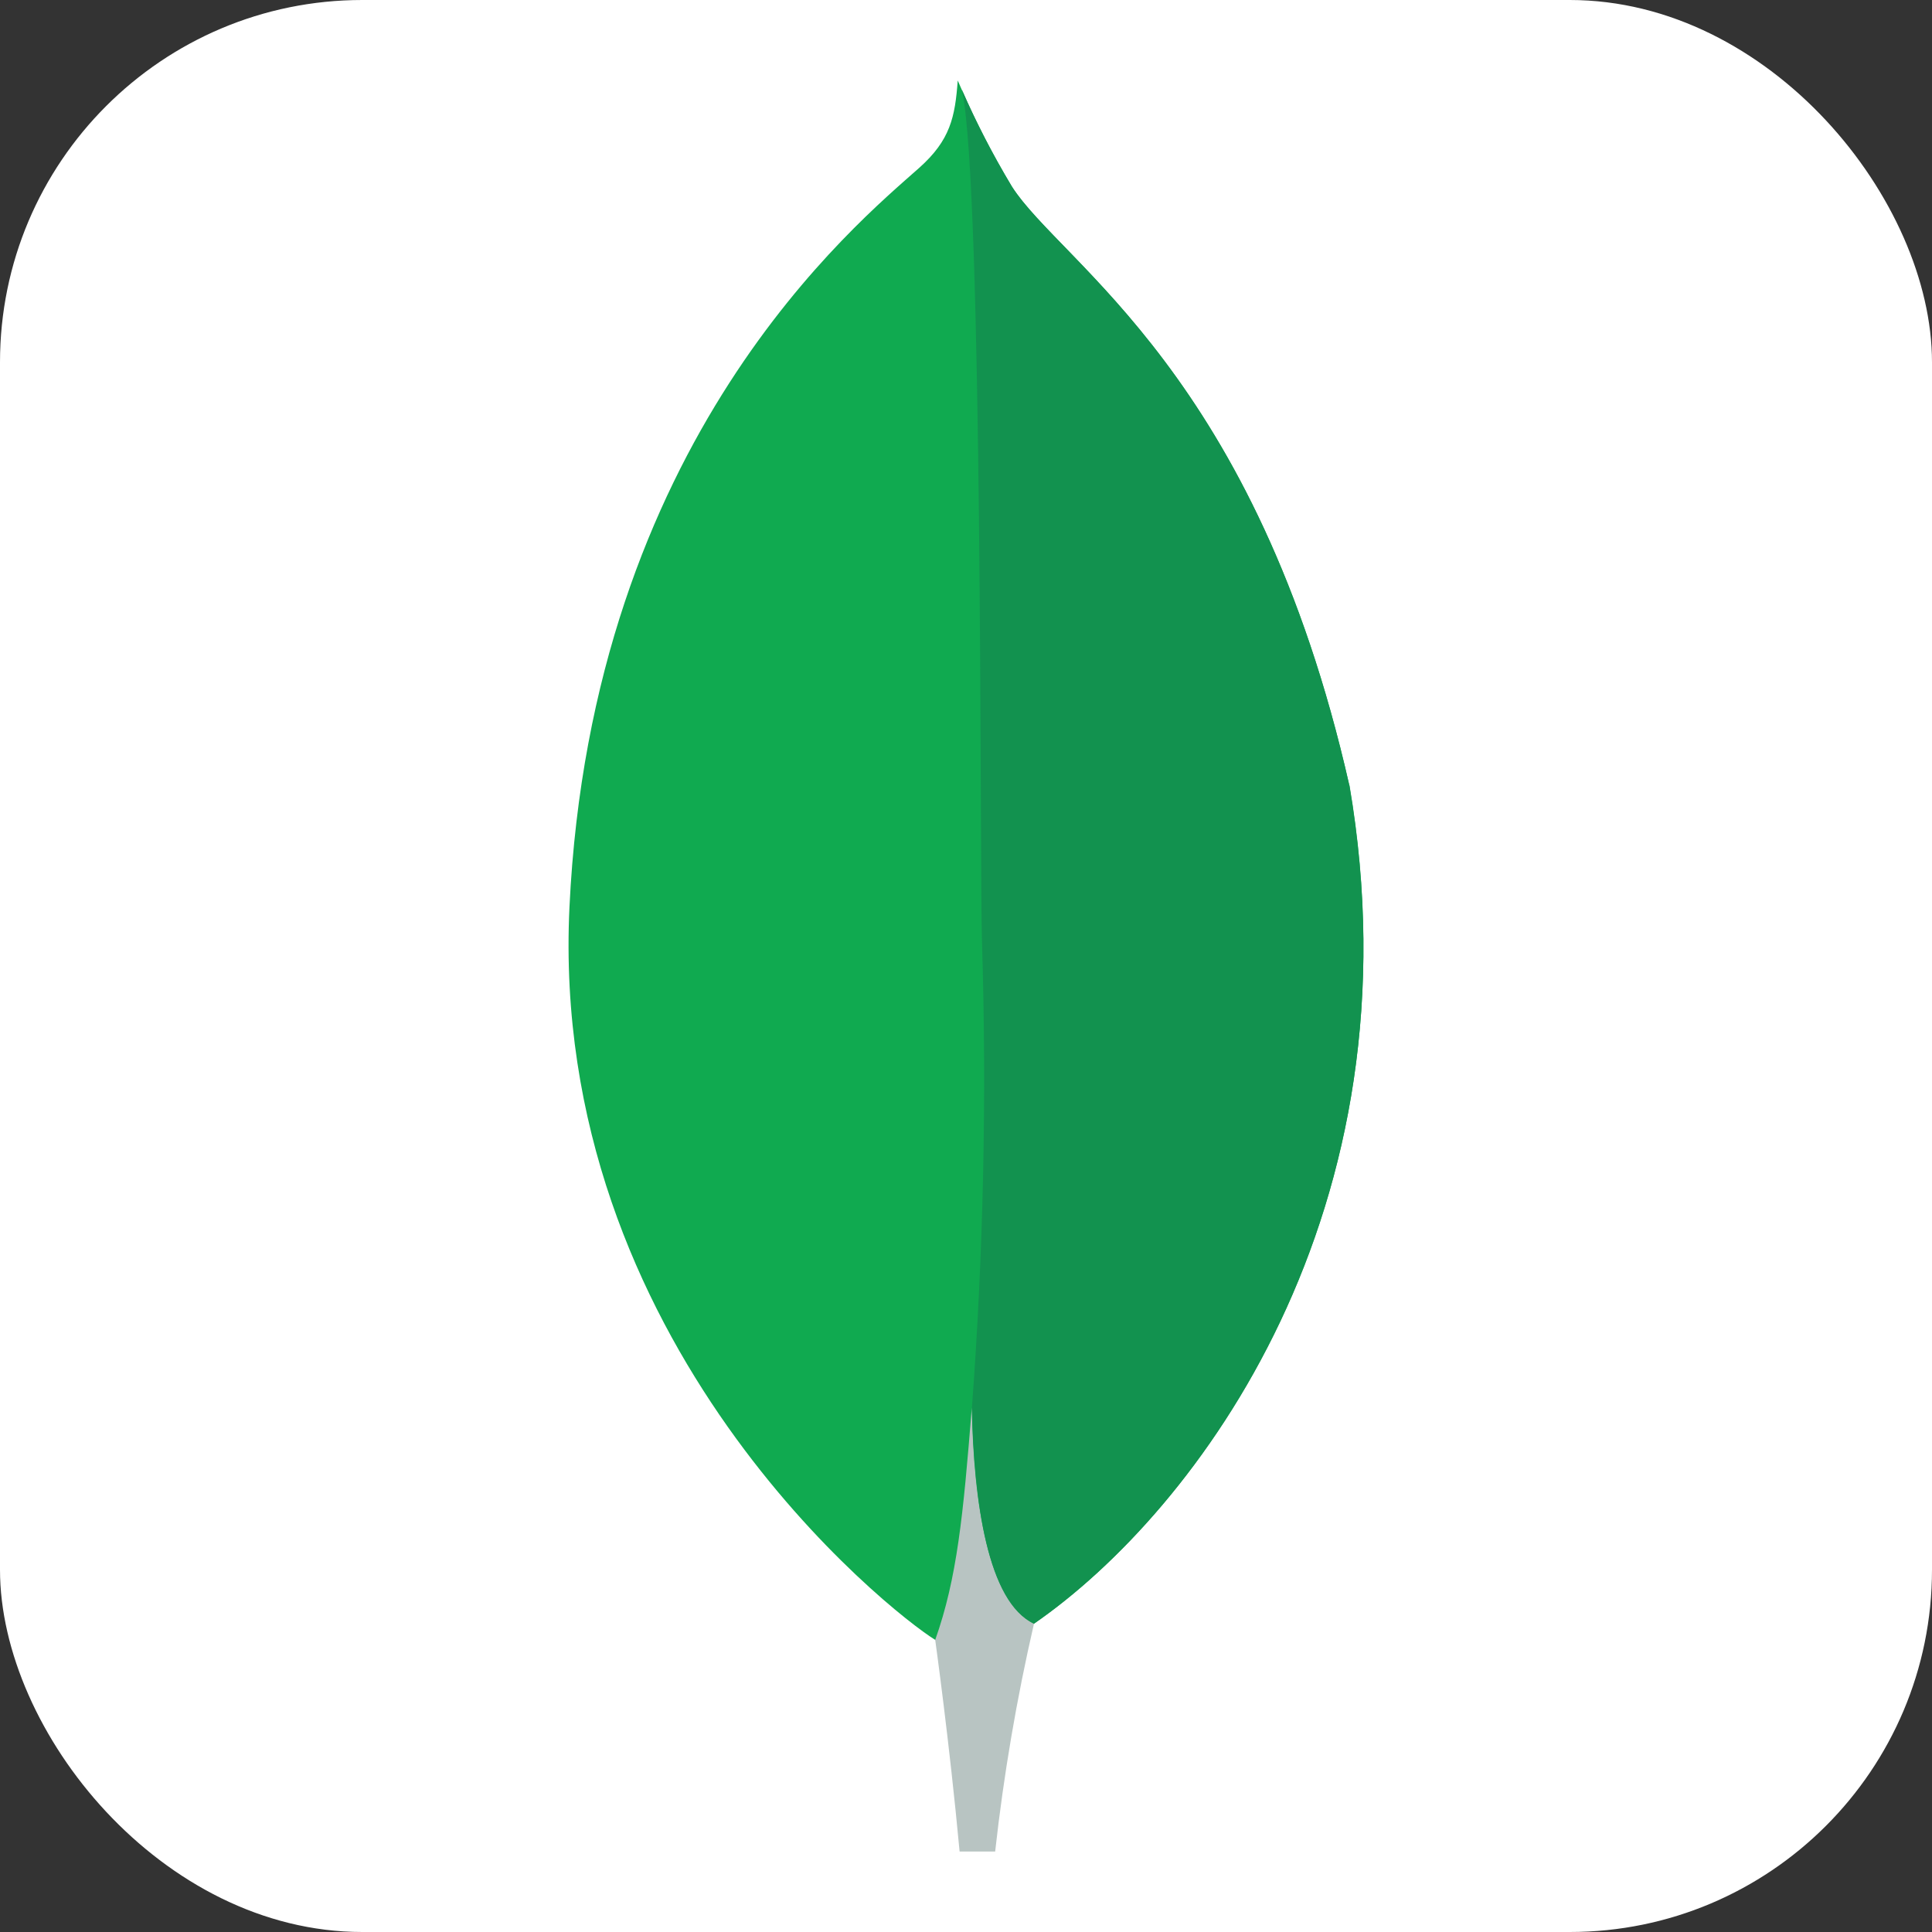
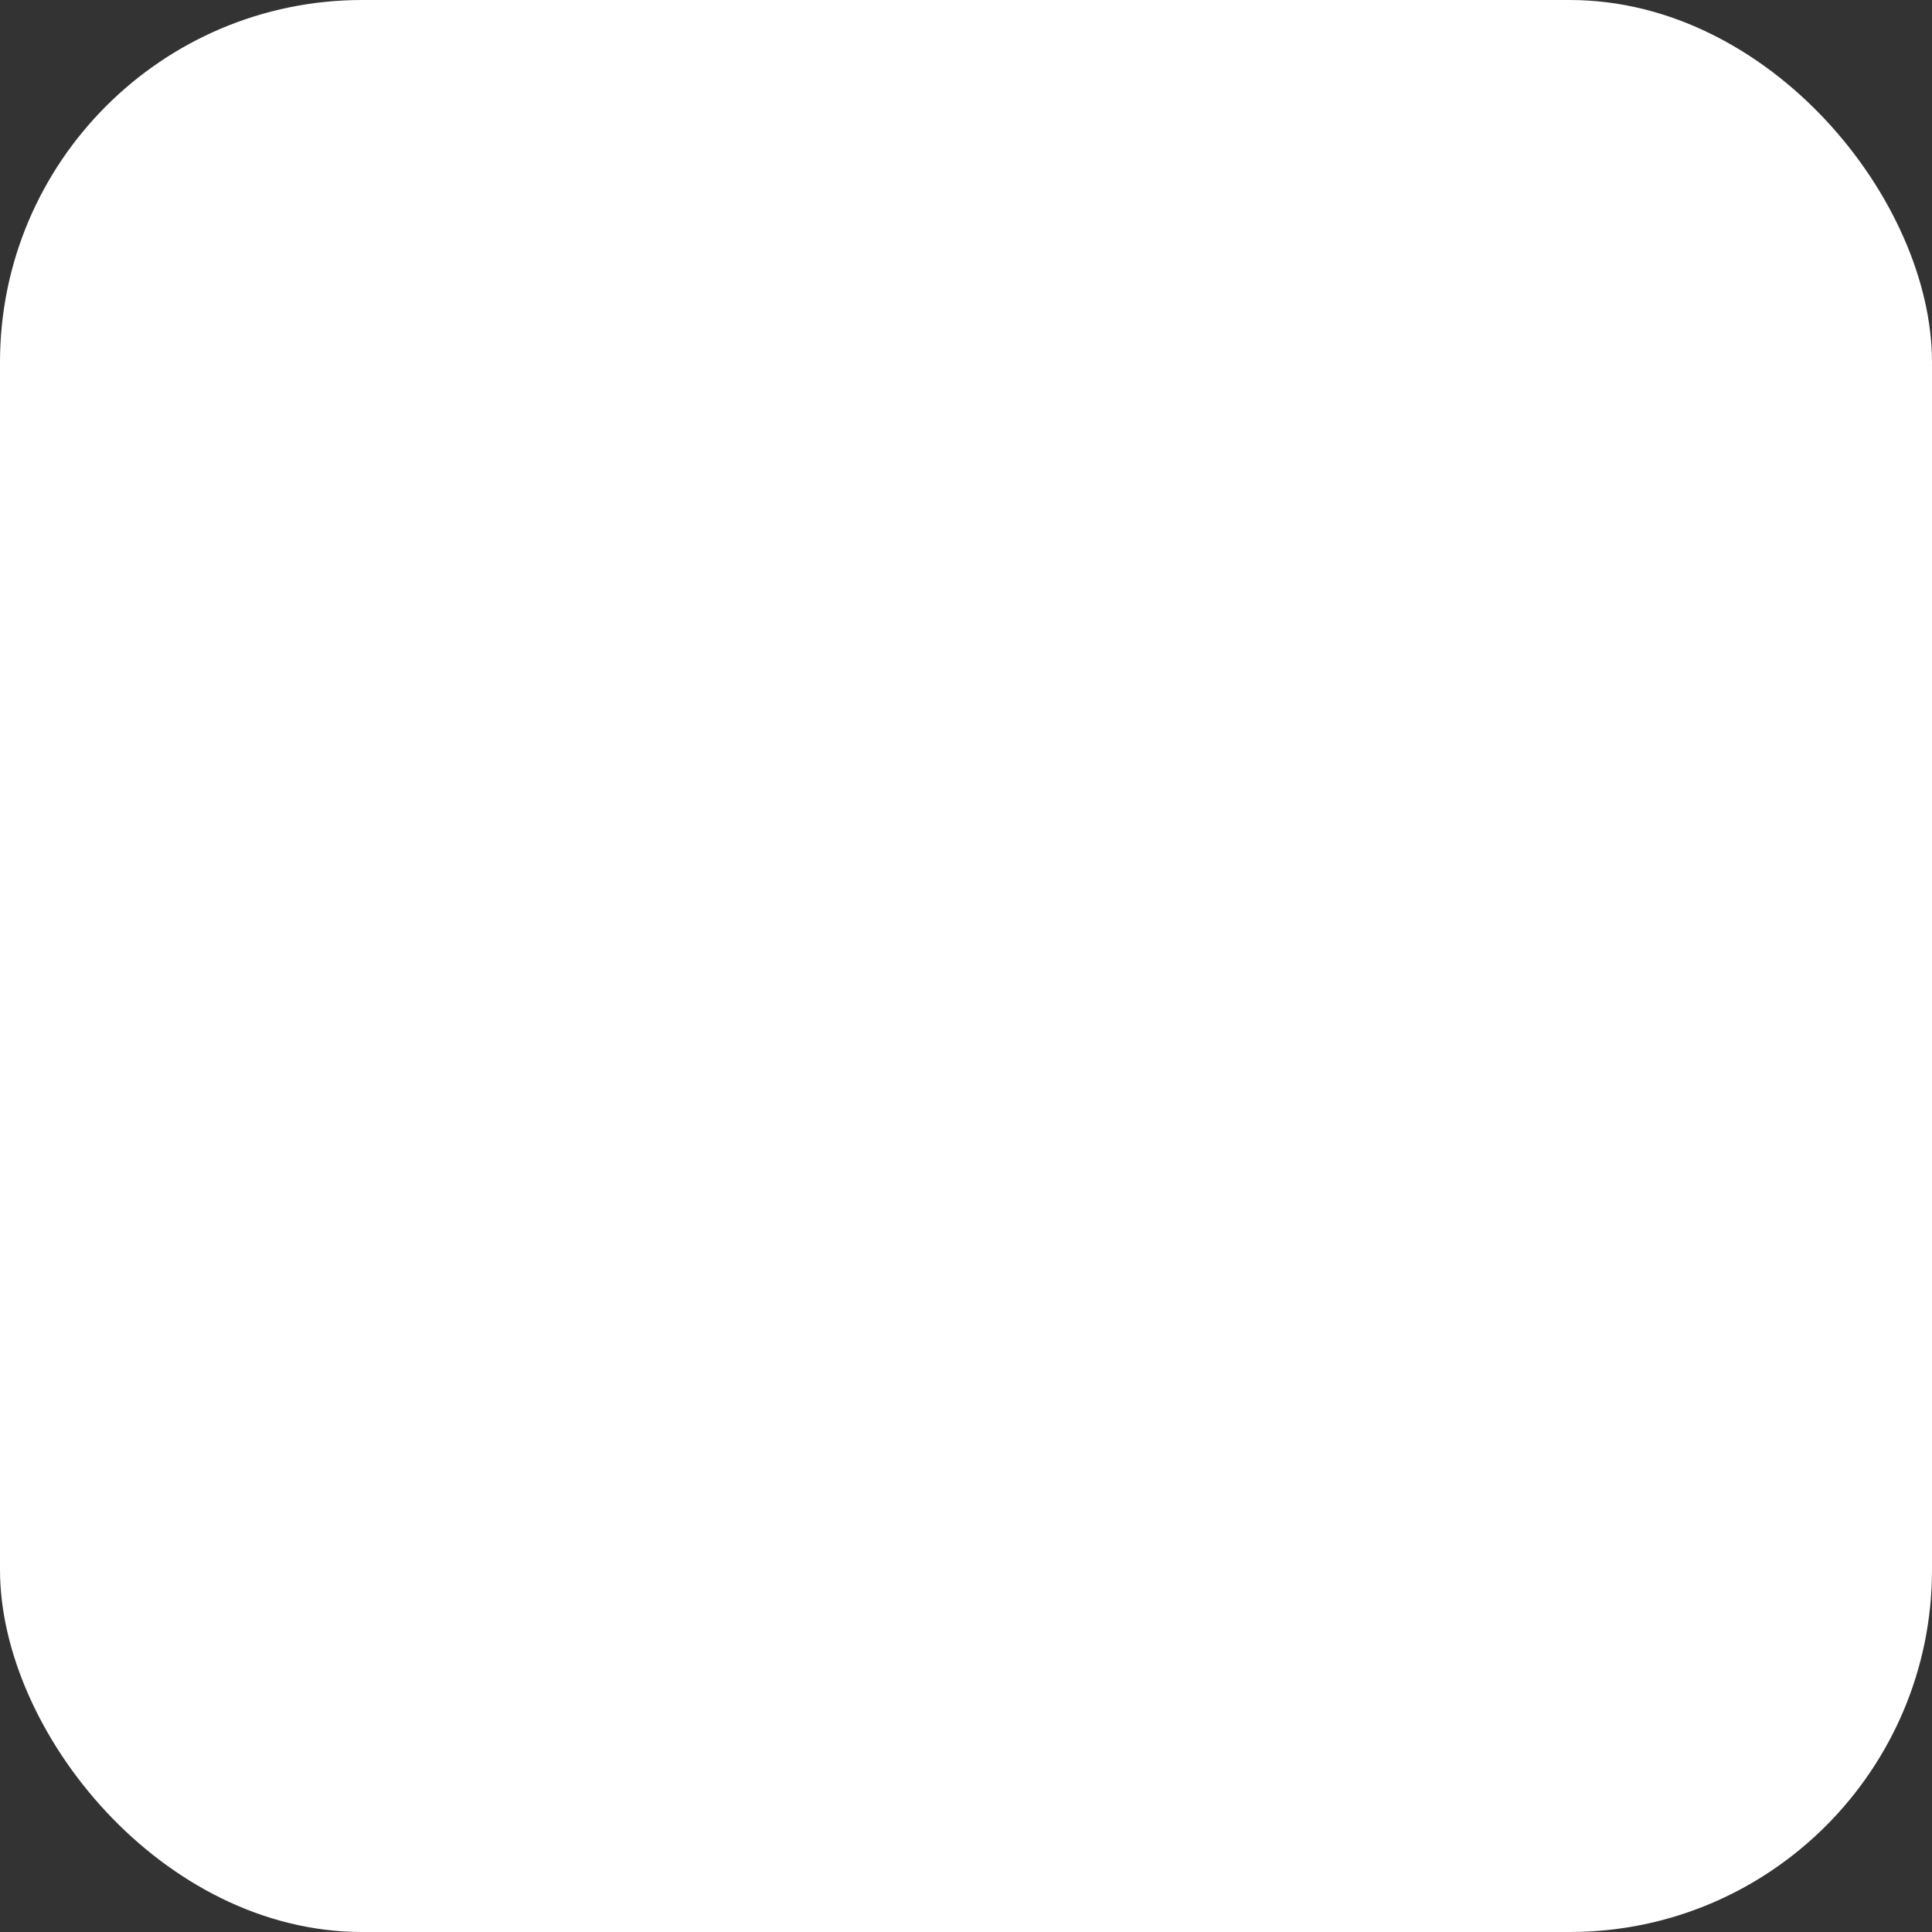
<svg xmlns="http://www.w3.org/2000/svg" width="32" height="32" viewBox="0 0 32 32" fill="none">
  <rect x="0" y="0" width="32" height="32" fill="#333333" stroke="none" />
  <rect width="32" height="32" rx="6" fill="white" />
-   <path d="M22.349 13.007C20.804 6.19 17.583 4.375 16.761 3.092C16.422 2.527 16.122 1.939 15.863 1.333C15.819 1.939 15.74 2.321 15.225 2.78C14.191 3.701 9.802 7.279 9.432 15.025C9.088 22.247 14.741 26.7 15.488 27.16C16.063 27.443 16.762 27.166 17.103 26.907C19.829 25.037 23.552 20.05 22.352 13.007" fill="#10AA50" />
-   <path d="M16.096 23.314C15.954 25.102 15.852 26.141 15.49 27.162C15.49 27.162 15.727 28.864 15.894 30.667H16.483C16.624 29.397 16.839 28.137 17.126 26.893C16.363 26.517 16.125 24.883 16.096 23.314Z" fill="#B8C4C2" />
-   <path d="M17.127 26.894C16.355 26.537 16.133 24.869 16.098 23.314C16.289 20.75 16.345 18.178 16.265 15.608C16.224 14.259 16.284 3.118 15.933 1.487C16.173 2.039 16.45 2.575 16.761 3.091C17.583 4.375 20.805 6.19 22.349 13.007C23.552 20.038 19.849 25.011 17.127 26.894Z" fill="#12924F" />
</svg>